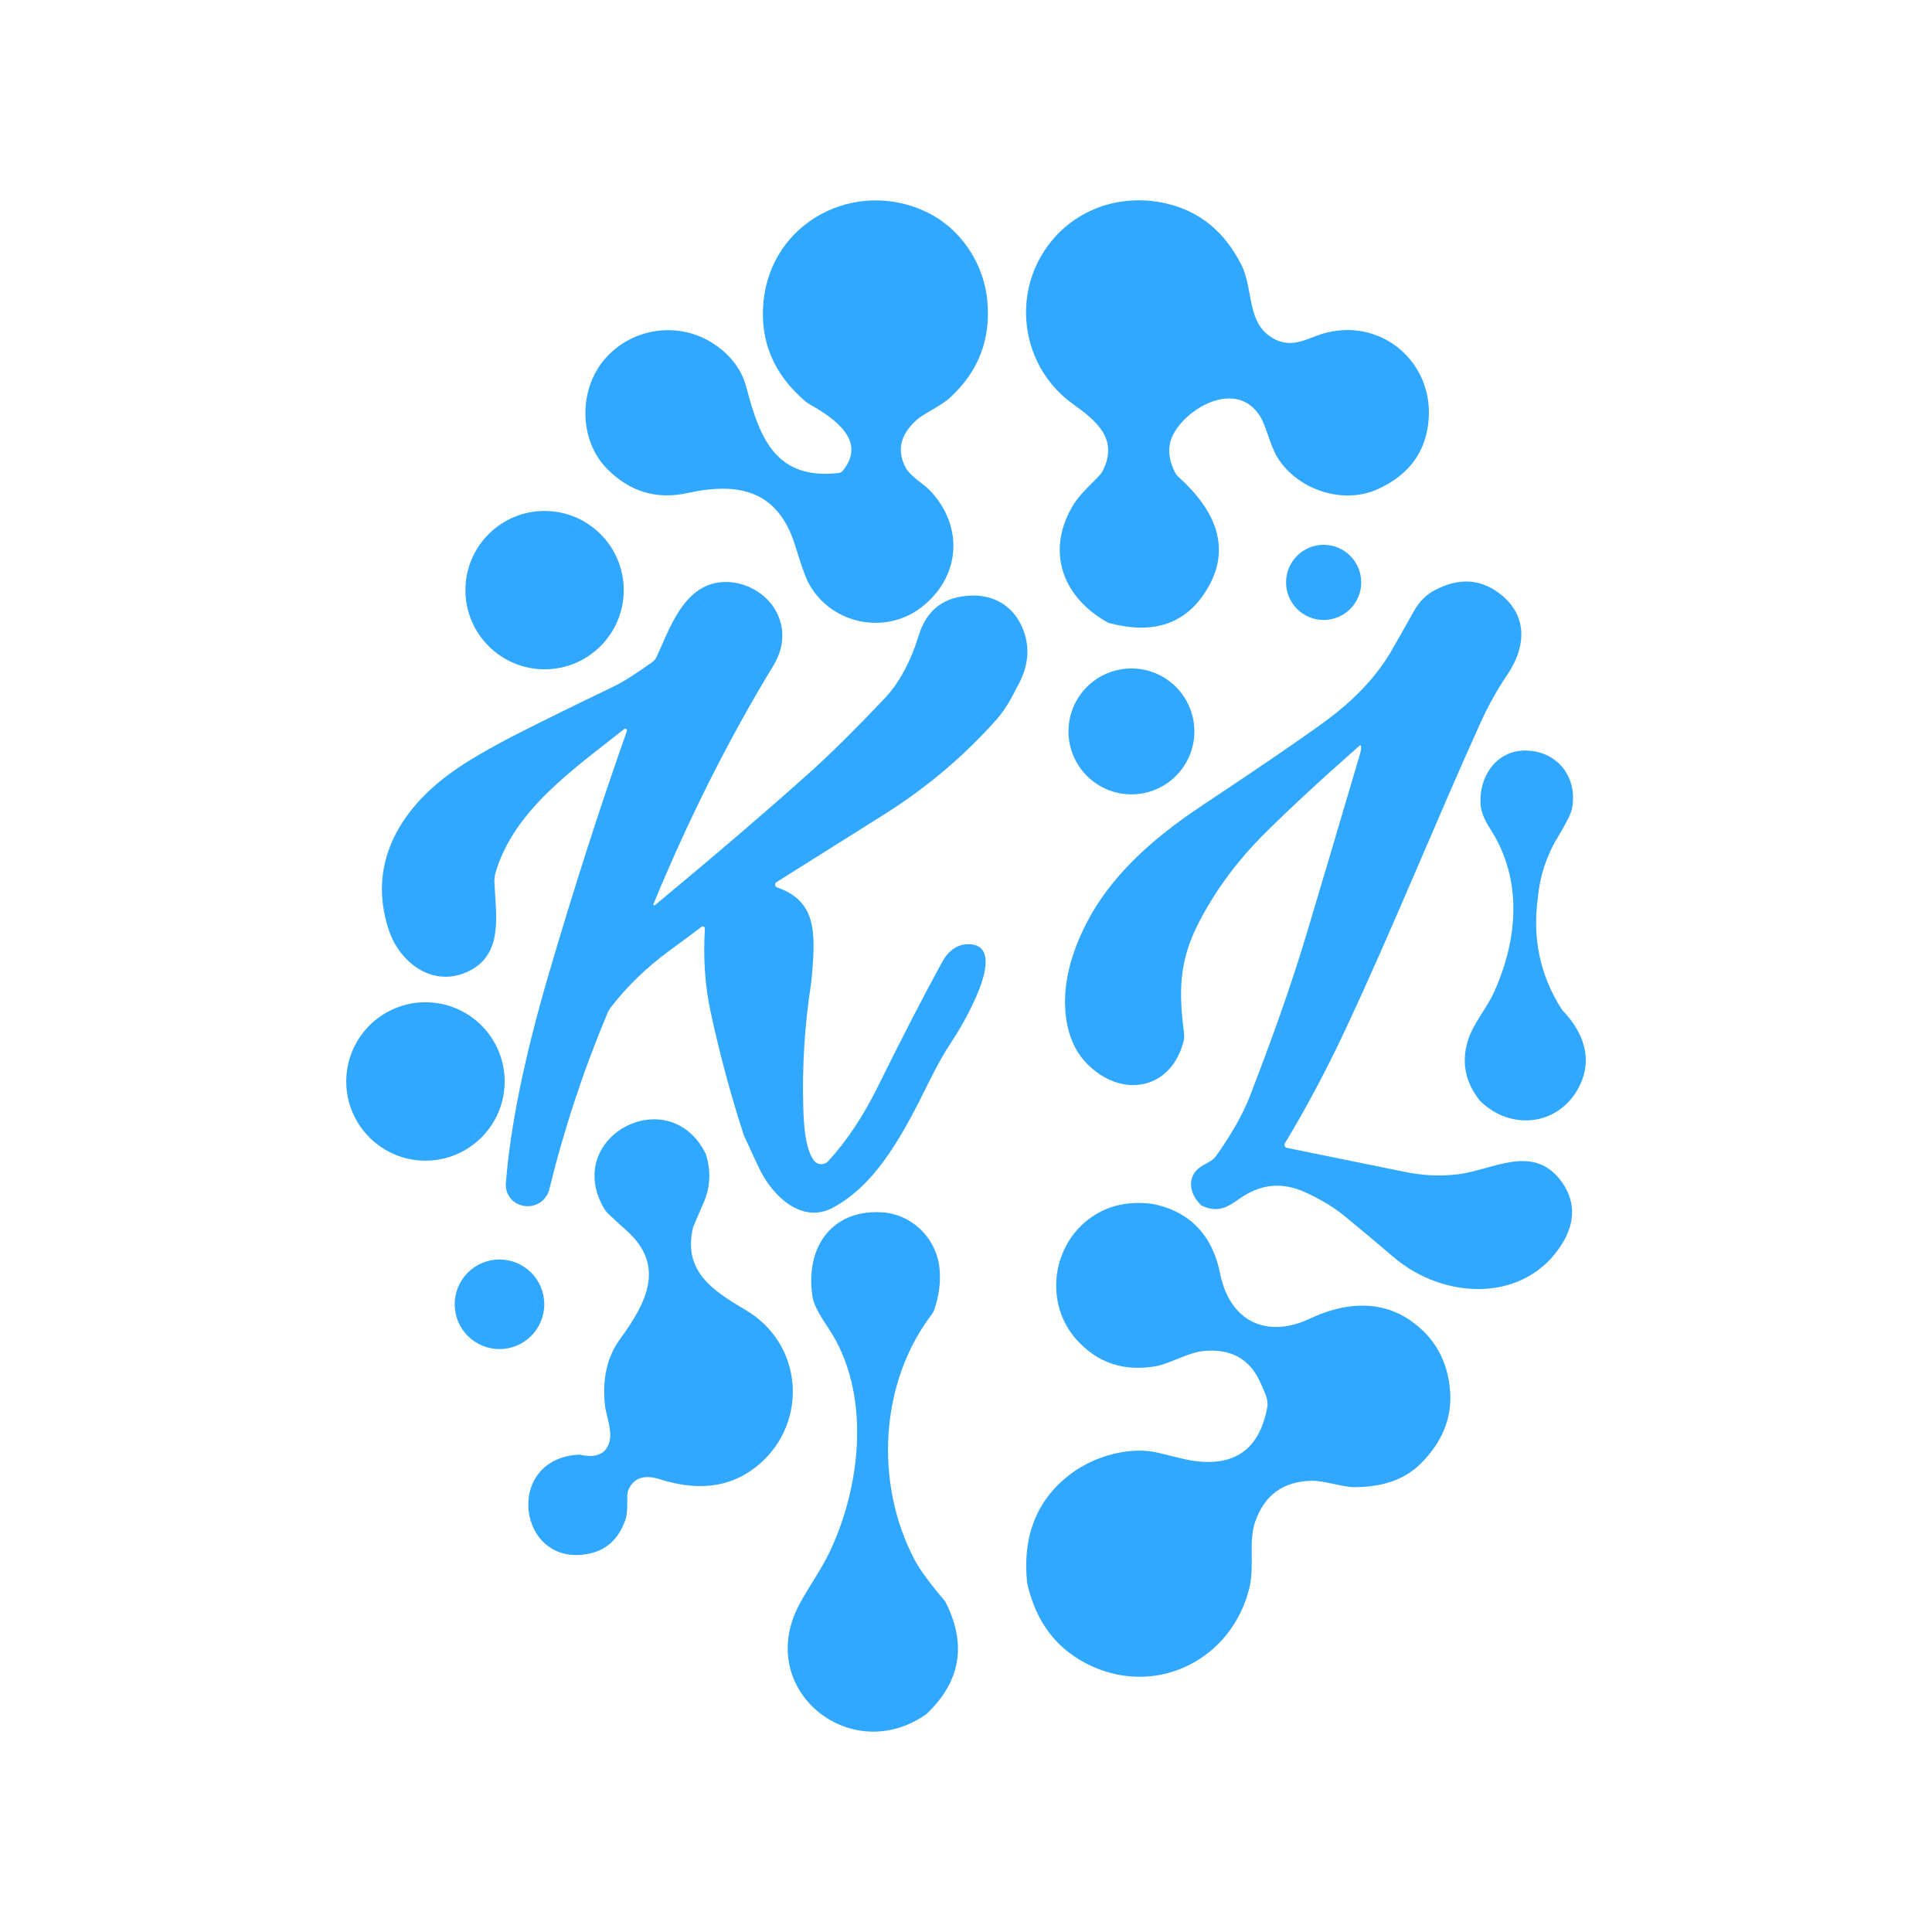
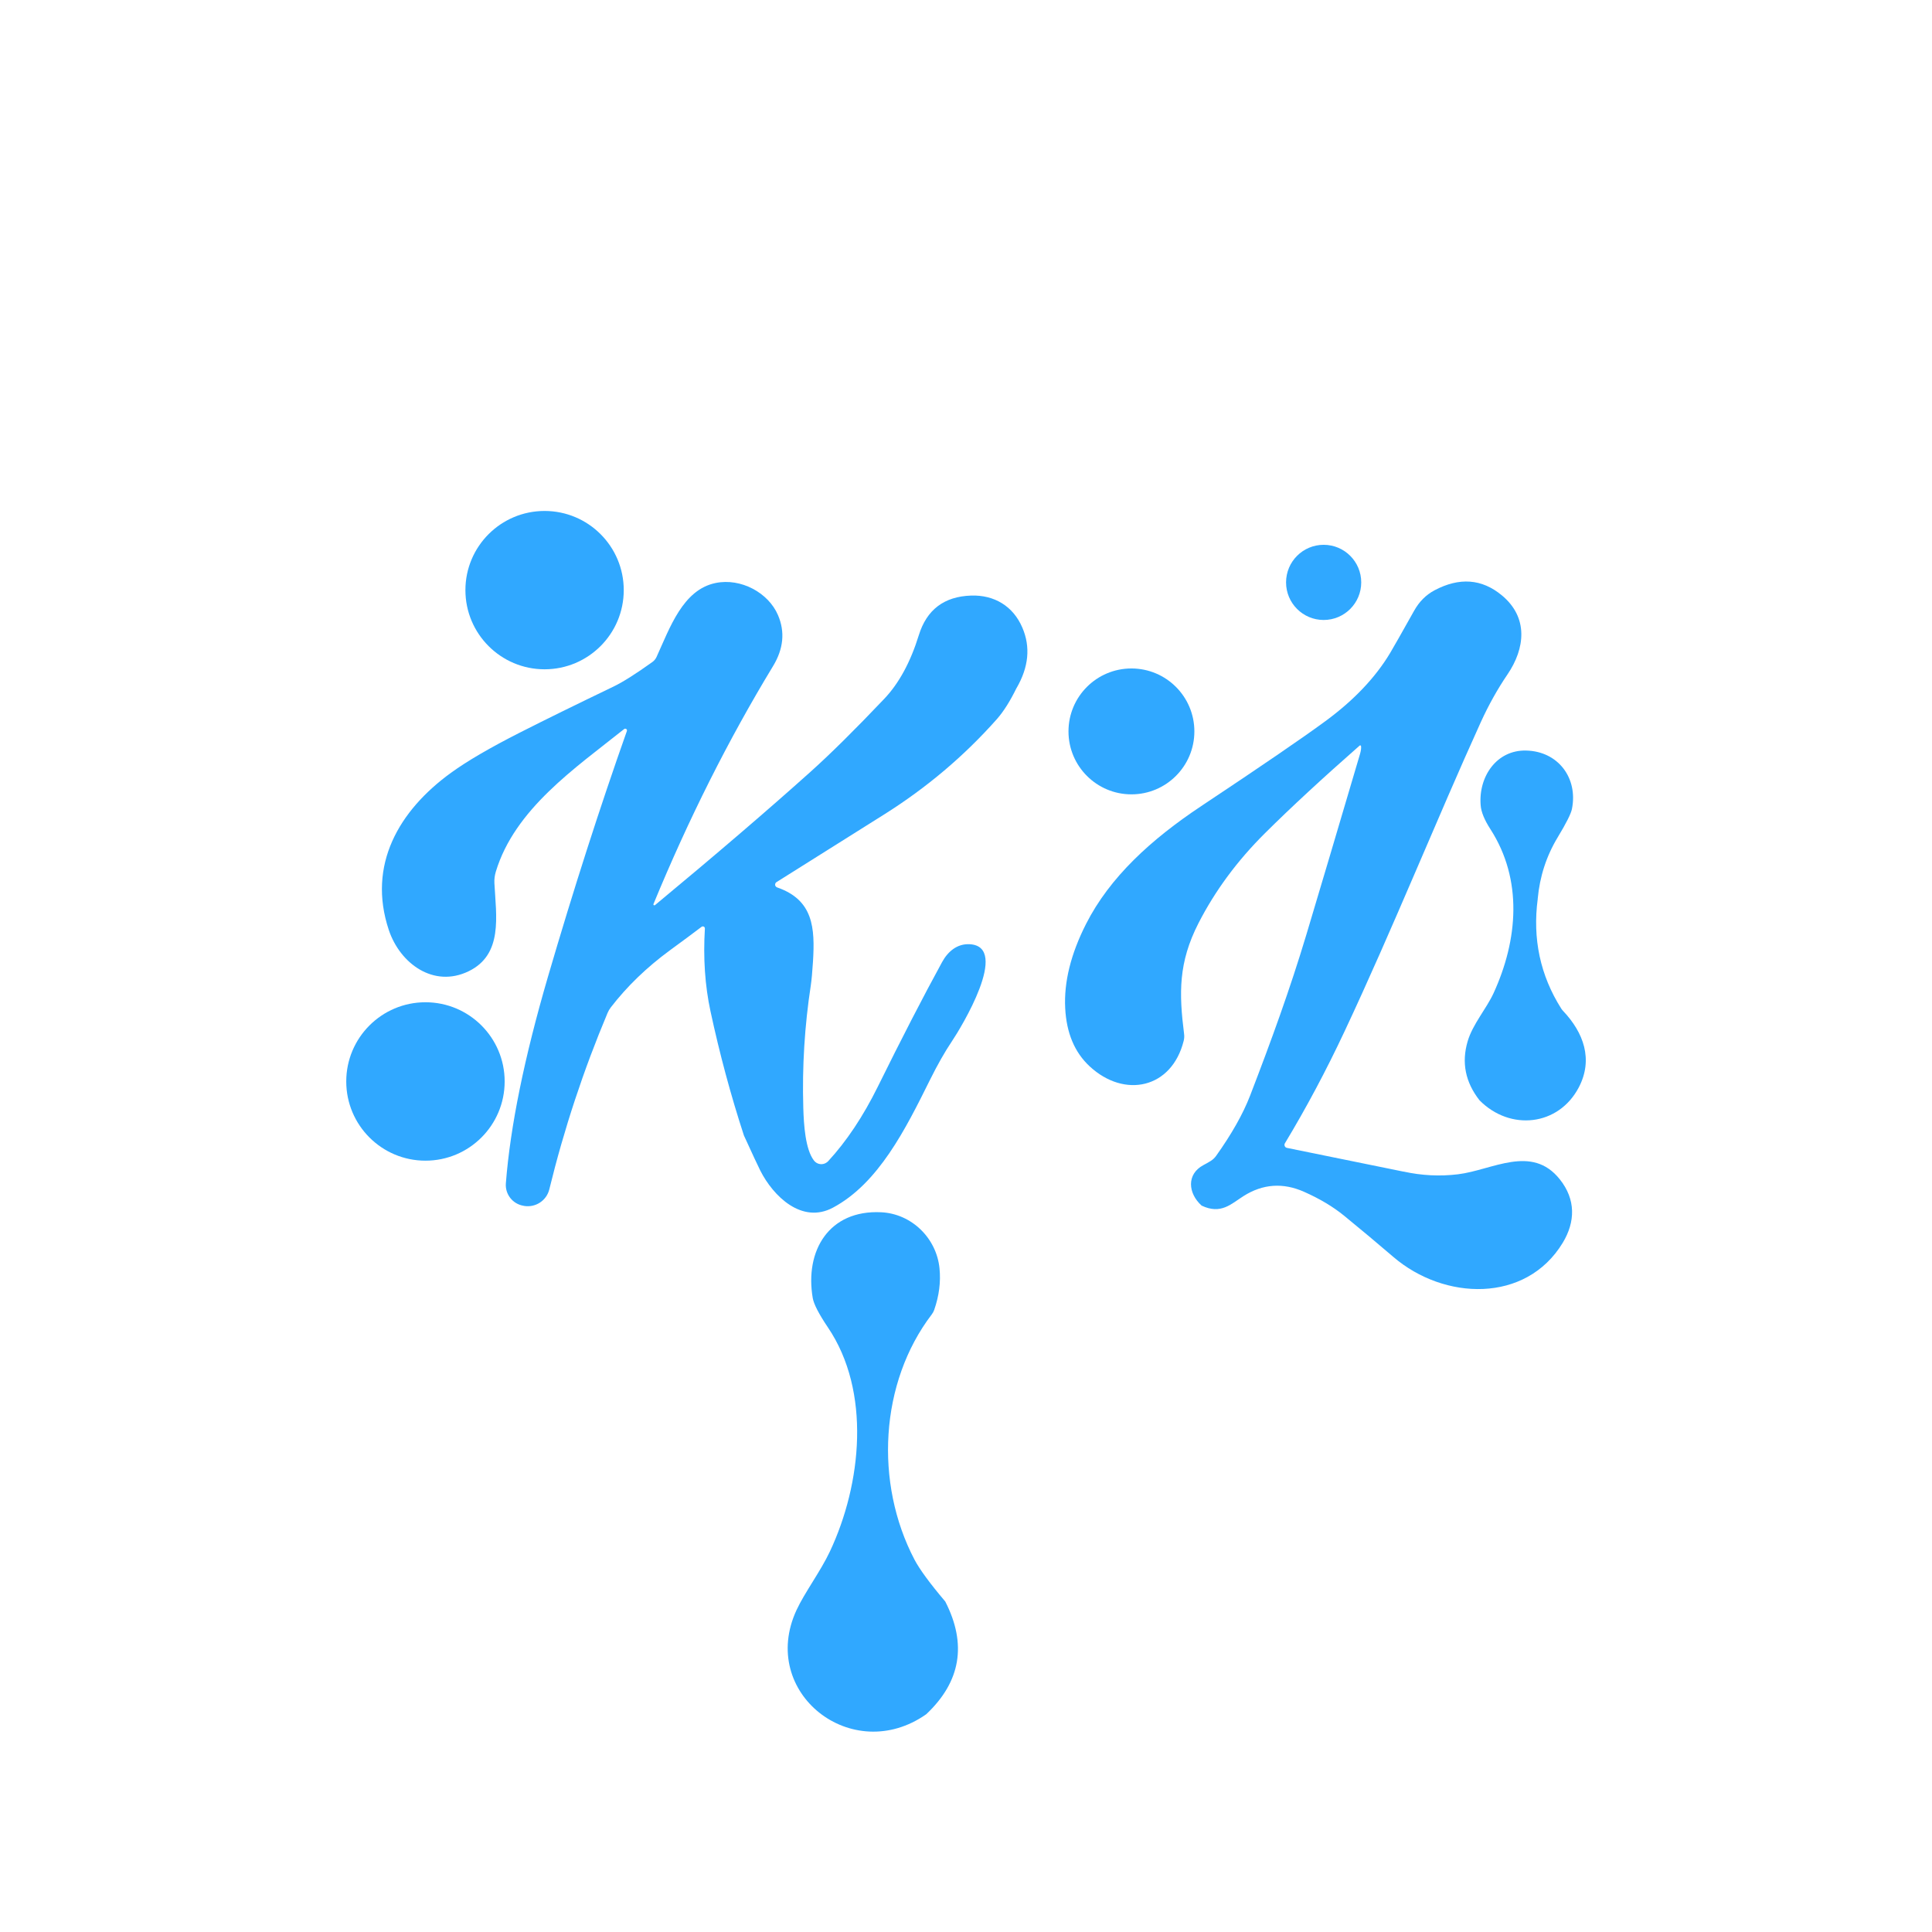
<svg xmlns="http://www.w3.org/2000/svg" id="Capa_1" data-name="Capa 1" viewBox="0 0 512 512">
  <defs>
    <style>      .cls-1 {        fill: #30a8ff;      }    </style>
  </defs>
-   <path class="cls-1" d="M223.43,124.65c6.22-7.75-2.06-13.68-8.74-17.42-.45-.25-.87-.55-1.27-.88-8.35-7.12-12.05-15.87-11.1-26.25,1.98-21.53,24.66-33.02,43.51-23.77,8.62,4.23,14.83,13.22,15.8,23.21,1.01,10.23-2.25,18.83-9.79,25.78-2.65,2.45-6.84,4.1-8.97,6.02-4.21,3.78-5.21,7.87-3.02,12.28,1.4,2.79,4.8,4.43,6.69,6.46,9.08,9.69,7.89,23.01-2.45,30.93-9.86,7.54-24.52,4.16-30.06-6.98-.7-1.42-1.79-4.52-3.25-9.29-4.52-14.68-14.77-17.12-28.62-14.07-8.19,1.79-15.28-.35-21.28-6.42-7.45-7.54-7.55-20.72-.9-28.75,7.29-8.79,19.99-10.49,29.22-4.34,4.51,3,7.38,6.86,8.62,11.57,3.51,13.36,7.74,24.48,24.37,22.63.49-.06.93-.3,1.24-.69Z" />
-   <path class="cls-1" d="M338.11,90.06c4.64,2.07,8.18-.28,12.1-1.52,15.13-4.76,29.4,6.84,28.42,22.28-.55,8.68-5.04,14.95-13.47,18.8-9.18,4.2-21.33.26-26.67-8.47-2.08-3.41-2.87-8.43-4.85-11.29-5.98-8.66-17.78-2.53-22.13,4.24-2.18,3.37-2.2,7.1-.07,11.17.22.42.51.8.87,1.12,9.53,8.57,14.97,19.25,6.54,31.35-5.54,7.94-13.92,10.38-25.14,7.31-11.93-6.56-16.49-18.51-9.73-30.48,2.04-3.62,4.81-5.77,7.51-8.72.34-.38.63-.8.84-1.27,4.1-8.45-1.95-13.15-8.12-17.61-12.32-8.88-15.8-25.72-8.55-38.68,6.75-12.07,20.24-17.42,33.45-14.36,8.82,2.06,15.44,7.47,19.86,16.25,3.43,6.8,1.13,15.97,9.13,19.86Z" />
  <circle class="cls-1" cx="144.32" cy="156.39" r="20.98" />
  <circle class="cls-1" cx="350.78" cy="154.34" r="9.96" />
  <path class="cls-1" d="M269.39,182.33c-1.71,3.51-3.46,6.27-5.24,8.28-8.62,9.72-18.55,18.12-29.81,25.21-9.17,5.78-18.69,11.76-28.56,17.95-.37.23-.48.71-.25,1.07.09.15.24.27.41.33,9.62,3.33,10.05,10.73,9.51,19.62-.18,2.81-.37,4.92-.58,6.34-1.64,10.72-2.31,21.52-1.99,32.42.13,4.49.53,11.03,2.83,14.01.83,1.08,2.38,1.28,3.46.44.11-.08.21-.17.3-.27,4.88-5.29,9.28-11.89,13.18-19.79,6.24-12.64,11.91-23.65,17.03-33.01,1.49-2.71,3.94-4.9,7.34-4.7,10.74.65-2.33,22.13-4.77,25.74-1.86,2.77-3.81,6.2-5.85,10.31-6.39,12.89-13.59,27.33-25.68,33.77-8.24,4.39-15.81-3.06-19.23-9.82-.63-1.25-2.08-4.36-4.35-9.33-3.49-10.69-6.44-21.67-8.86-32.93-1.46-6.8-1.95-14.1-1.48-21.9.02-.3-.21-.55-.51-.57-.13,0-.26.03-.36.11-2.09,1.59-4.91,3.68-8.45,6.27-6.14,4.51-11.35,9.55-15.63,15.11-.34.45-.62.93-.84,1.45-6.38,15.16-11.53,30.75-15.44,46.75-.73,2.98-3.64,4.89-6.67,4.39l-.18-.04c-2.87-.48-4.9-3.07-4.66-5.97,1.17-15.04,4.89-33.29,11.16-54.75,6.75-23.07,13.72-44.77,20.91-65.1.09-.24-.04-.5-.28-.59-.15-.05-.32-.03-.45.08-13.01,10.38-28.99,21.19-34.01,37.81-.3.99-.42,2.01-.37,3.04.46,8.76,2.33,18.91-6.87,23.35-9.24,4.45-18.13-2.04-21.11-10.94-5.75-17.25,2.68-31.67,16.47-41.67,4.25-3.09,10.36-6.65,18.32-10.69,6.56-3.33,14.81-7.38,24.73-12.15,2.48-1.19,5.91-3.36,10.31-6.51.49-.35.88-.82,1.13-1.37,3.54-7.77,6.98-17.8,15.64-19.58,6.72-1.38,13.99,2.58,16.53,8.5,1.91,4.45,1.47,8.96-1.32,13.55-11.82,19.47-22.37,40.47-31.67,63.02-.06.13,0,.27.13.33.09.04.2.02.28-.04,16.2-13.44,29.94-25.22,41.21-35.33,5.24-4.7,11.75-11.14,19.53-19.33,3.9-4.1,6.95-9.72,9.16-16.85,2.09-6.78,6.72-10.29,13.88-10.52,6.14-.2,11.14,2.82,13.56,8.49,2.21,5.12,1.69,10.47-1.54,16.04Z" />
  <path class="cls-1" d="M371.95,310.48c4.83,1.06,9.64,1.3,14.42.72,9.13-1.11,19.54-8.03,27,1.34,4.24,5.32,4.15,11.24.76,16.83-9.79,16.1-31.44,15.23-44.83,3.77-4.31-3.7-8.67-7.34-13.07-10.94-2.95-2.41-6.49-4.52-10.62-6.35-5.6-2.49-10.95-2.11-16.06,1.12-3.28,2.08-5.98,4.97-11.11,2.53-3.6-3.24-4.06-8.33.49-10.74.67-.35,1.3-.71,1.9-1.08.57-.35,1.05-.81,1.44-1.34,4.14-5.81,7.14-11.13,9.01-15.96,5.67-14.72,10.56-28.17,14.92-42.68,3.42-11.39,8.15-27.34,14.21-47.85.26-.89.36-1.6.28-2.13-.02-.12-.14-.2-.26-.18-.04,0-.08.03-.11.05-9.89,8.69-18.26,16.43-25.09,23.22-7.34,7.29-13.22,15.25-17.63,23.87-5.32,10.42-5.17,18.48-3.8,29.35.08.61.04,1.22-.11,1.81-3.16,12.62-15.66,15.34-24.92,6.75-3.99-3.7-6.15-8.85-6.48-15.44-.35-6.91,1.49-14.33,5.52-22.28,6.29-12.4,17.21-22.39,30.55-31.26,15.83-10.52,26.8-18.02,32.92-22.52,7.54-5.54,13.25-11.57,17.14-18.07.89-1.49,3-5.21,6.33-11.15,1.35-2.42,3.15-4.22,5.39-5.42,6.61-3.51,12.55-3.07,17.84,1.3,7.14,5.89,6.19,14.11,1.53,20.97-2.64,3.88-5,8.1-7.08,12.66-11.54,25.38-23.34,54.77-36.08,81.89-4.9,10.44-10.18,20.35-15.84,29.73-.23.38-.1.87.28,1.1.08.05.16.08.25.1l30.93,6.3Z" />
  <circle class="cls-1" cx="299.84" cy="193.83" r="16.68" />
  <path class="cls-1" d="M407.52,238.19c-1.41,10.59.66,20.29,6.21,29.07.15.24.33.46.53.67,5.39,5.71,8.04,12.81,4.12,20.27-5.39,10.23-18.19,11.58-26.29,3.39-3.77-4.81-4.81-10.02-3.14-15.66,1.34-4.51,4.94-8.59,6.84-12.69,6.52-14.19,7.8-30.14-.82-43.51-1.59-2.46-2.45-4.57-2.58-6.33-.61-7.63,4.26-14.68,12.03-14.5,8.51.18,13.81,7.3,12.16,15.48-.25,1.27-1.52,3.79-3.8,7.56-2.97,4.93-4.73,10.34-5.27,16.24Z" />
  <circle class="cls-1" cx="112.75" cy="286.6" r="20.99" />
-   <path class="cls-1" d="M187.09,305.92c1.35,4.46,1.16,8.7-.58,12.72-1.86,4.28-2.81,6.48-2.83,6.6-2.75,11.49,4.95,16.64,13.85,21.88,15.43,9.07,16.62,29.68,3.81,40.81-7.99,6.94-17.33,7-26.55,4.06-3.64-1.16-6.83-.63-8.3,2.95-.15.36-.23.74-.24,1.12-.07,2.4.16,4.8-.55,6.8-1.73,4.94-4.91,7.89-9.54,8.87-19.04,4.02-22.96-25.45-2.48-26.24,3.94.93,6.47.04,7.59-2.68,1.33-3.22-.66-7.6-.95-10.37-.74-7.05.58-12.89,3.97-17.53,7.25-9.92,12.14-19.66,1.58-28.95-.96-.84-2.5-2.26-4.61-4.24-.5-.47-.92-1.02-1.27-1.62-10.87-19.09,17.58-33.8,27.11-14.18Z" />
-   <path class="cls-1" d="M305.18,319.01c10.11,1.86,16.16,8.46,18.12,18.33,2.56,12.87,12.35,17.54,23.9,12.08,9.38-4.44,19.06-4.92,26.96.79,6.15,4.44,9.53,10.57,10.13,18.4.55,7.2-2.1,13.67-7.97,19.44-4.11,4.03-9.93,6.06-17.45,6.07-3.06,0-8.01-1.81-11.53-1.7-7.34.25-12.23,3.83-14.67,10.77-1.91,5.42-.12,11.7-1.59,17.71-4.59,18.61-23.98,28.74-41.75,20.66-9.13-4.16-14.85-11.57-17.16-22.23-1.22-12.54,2.72-22.17,11.83-28.91,6.44-4.77,15.83-7.18,23.01-5.4,4.6,1.15,7.4,1.81,8.39,1.98,11.55,1.96,18.37-2.74,20.45-14.1.36-1.94-.71-4.01-1.96-6.75-2.77-6.08-7.75-8.79-14.94-8.12-3.93.36-8.96,3.36-12.56,4.01-8.51,1.53-15.56-.83-21.14-7.06-8.22-9.2-6.75-23.97,2.91-31.61,4.71-3.72,10.38-5.17,17-4.35Z" />
  <path class="cls-1" d="M250.51,424.43c5.78,11.3,4.1,21.25-5.05,29.86-19.62,13.8-44.48-5.71-34.39-27.57,2.15-4.66,6.38-10.29,8.86-15.56,8.43-17.91,10.96-42.41-.53-59.39-2.39-3.55-3.72-6.13-4.01-7.74-2.17-12.6,4.31-23.44,18.11-22.77,8.08.38,14.69,6.85,15.48,14.88.36,3.59-.11,7.26-1.41,11-.15.42-.36.81-.63,1.17-13.82,18.09-15.23,44.73-4.59,65.01,1.35,2.57,4.07,6.28,8.16,11.11Z" />
-   <circle class="cls-1" cx="132.37" cy="345.65" r="11.87" />
</svg>